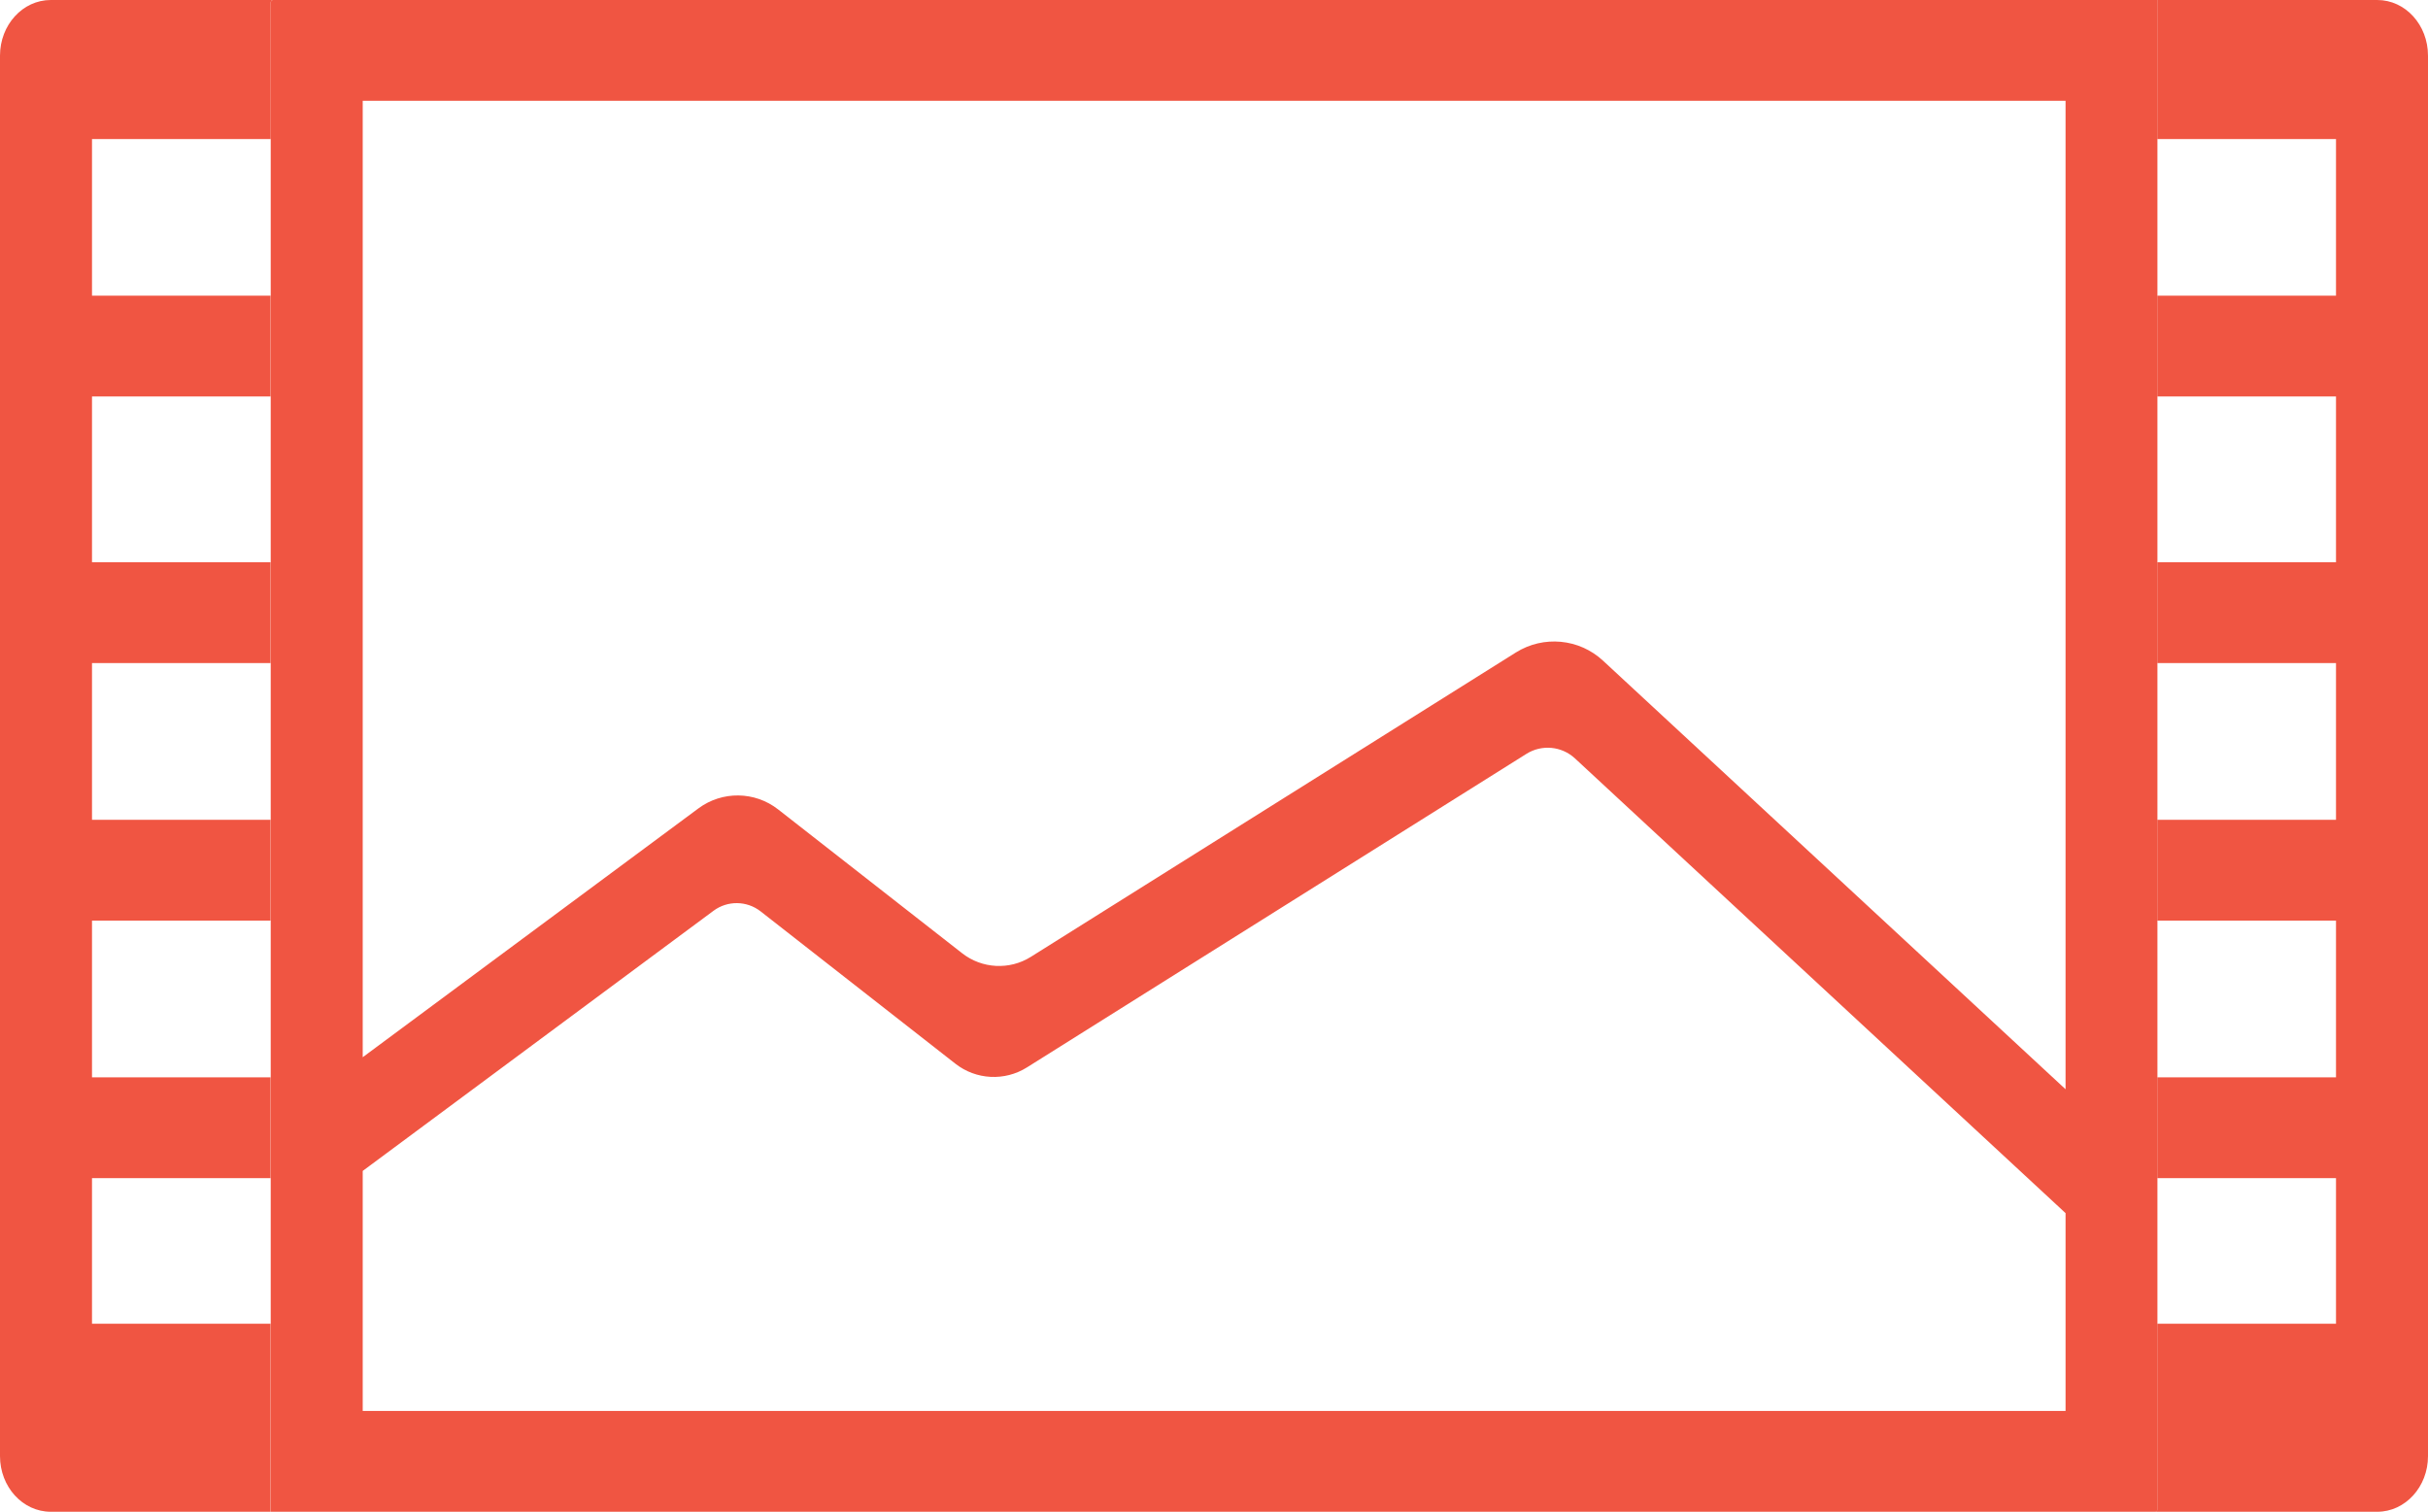
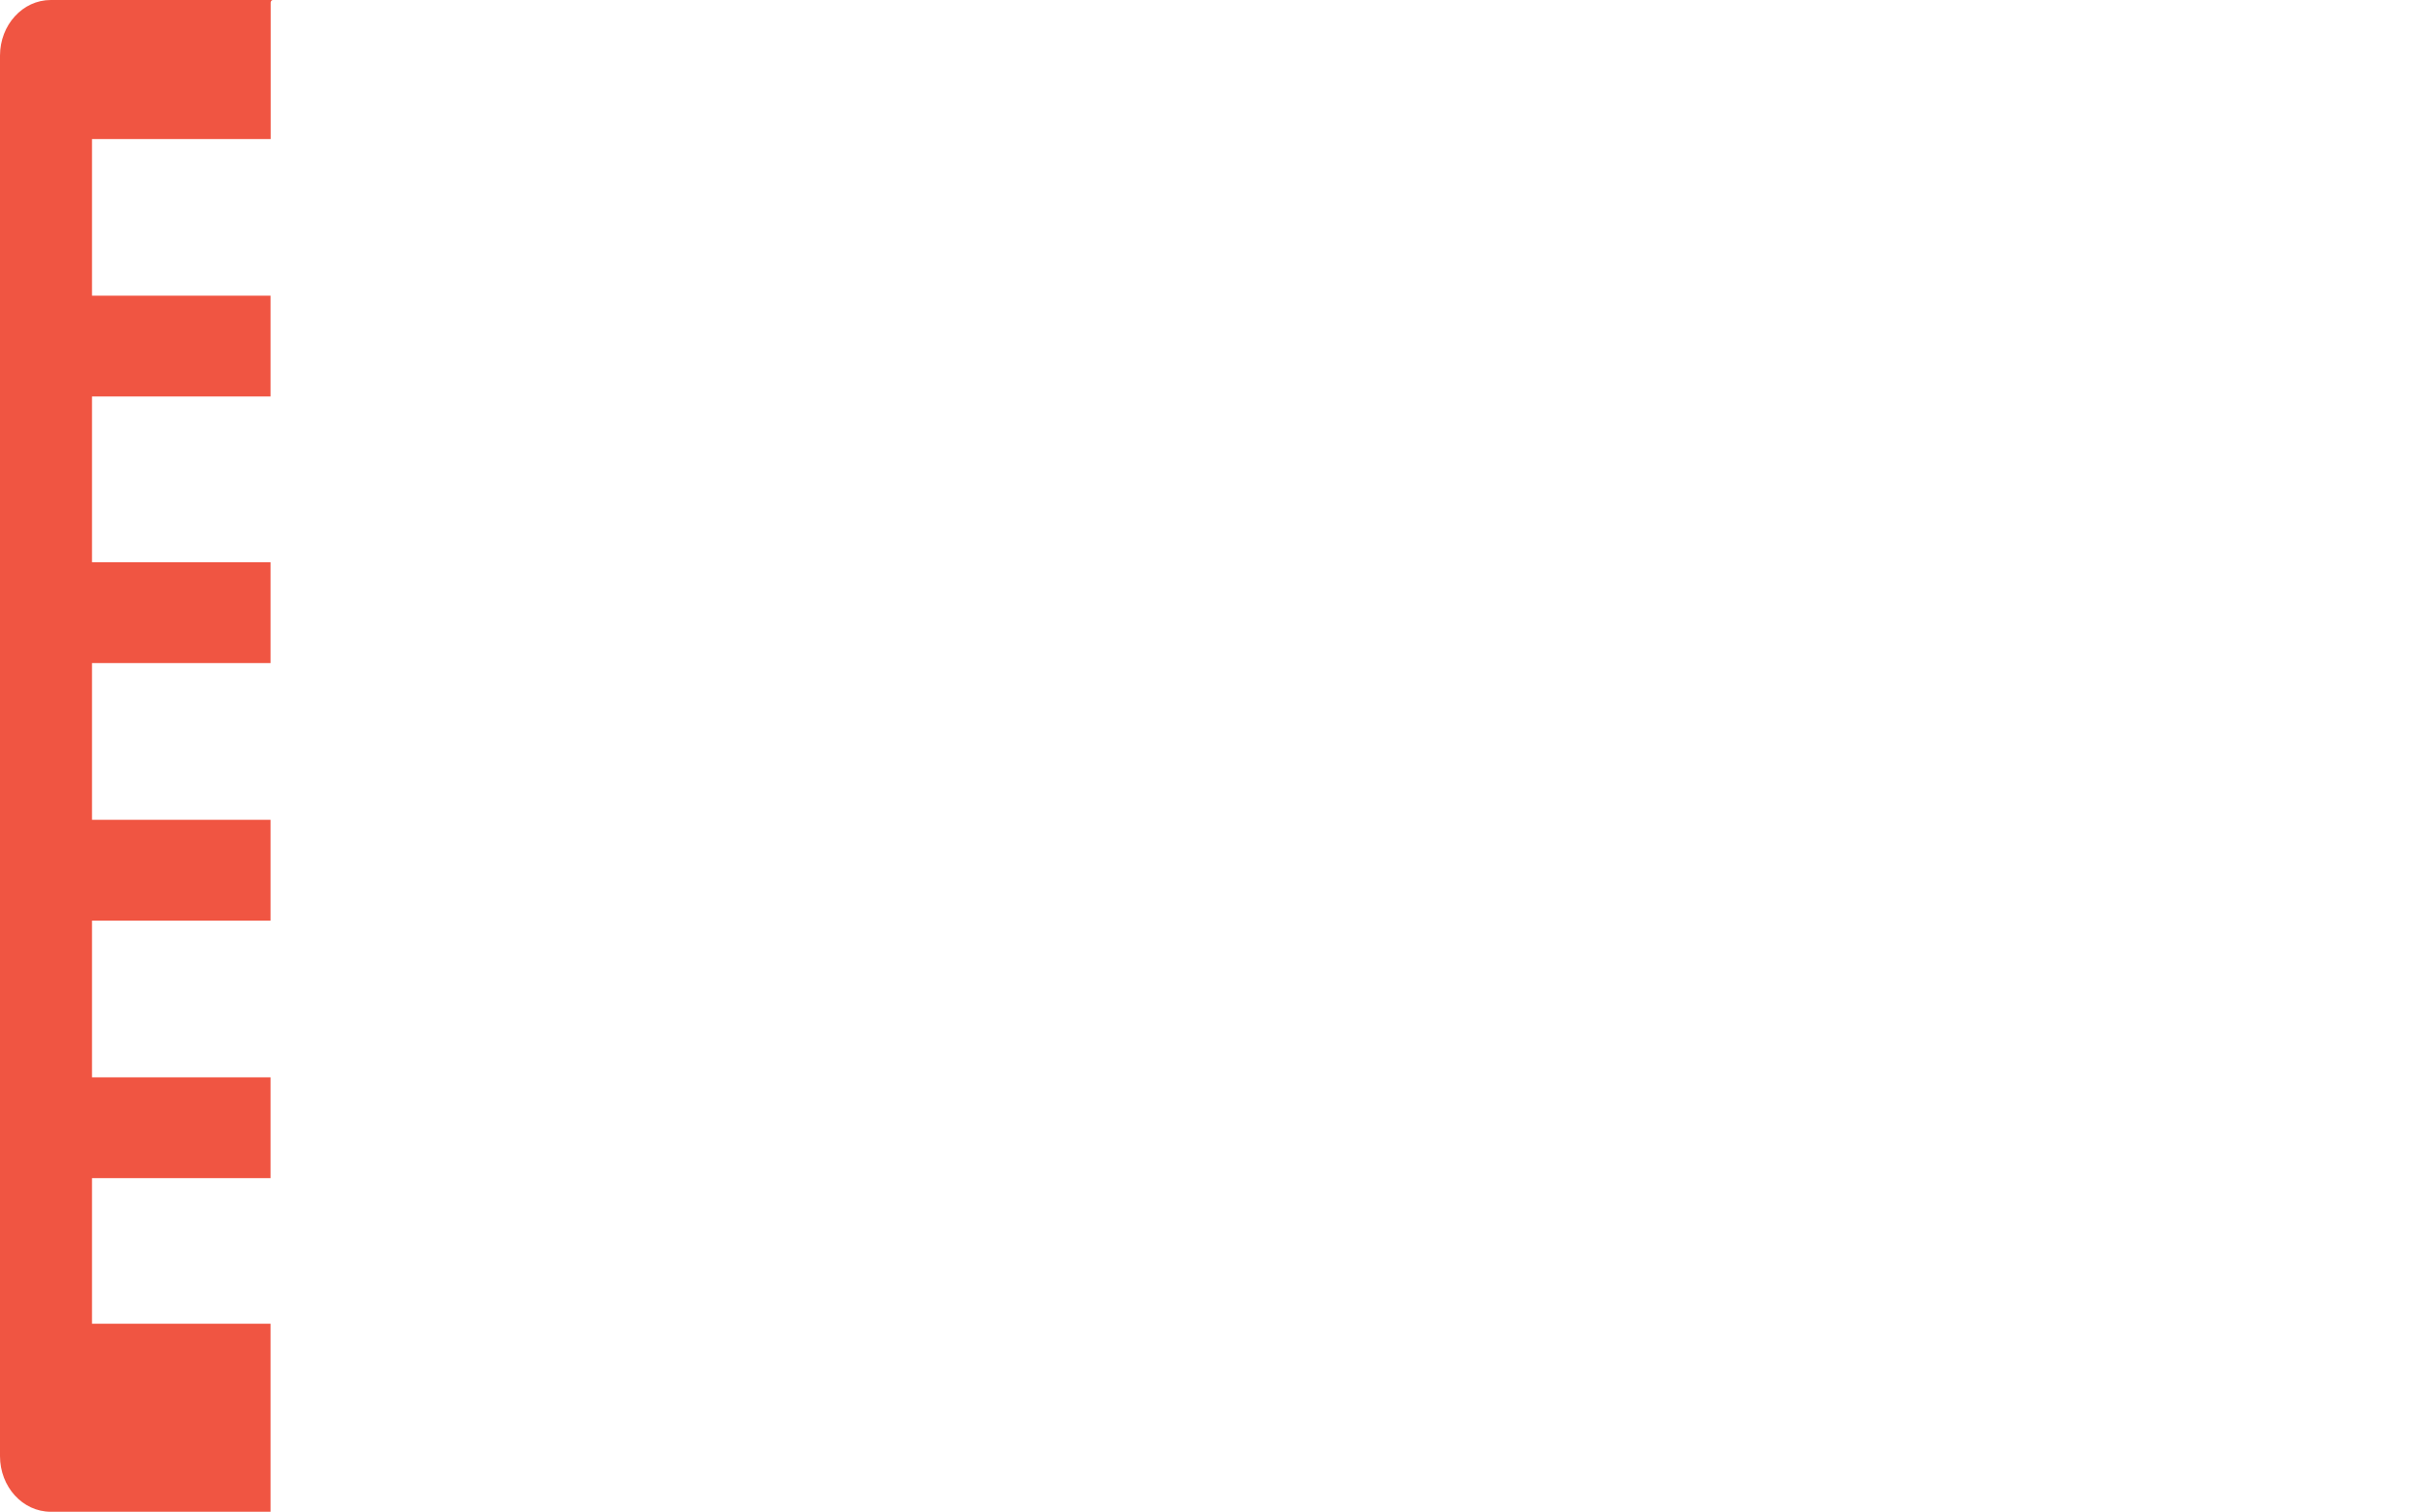
<svg xmlns="http://www.w3.org/2000/svg" id="Ebene_2" data-name="Ebene 2" viewBox="0 0 178.93 111.42">
  <defs>
    <style>
      .cls-1 {
        fill: #f05542;
      }
    </style>
  </defs>
  <g id="Ebene_1-2" data-name="Ebene 1">
    <g id="Videographie">
      <g id="orange-streifen">
-         <path class="cls-1" d="m178.93,4.1v103.22c0,2.26-1.67,4.1-3.74,4.1h-16.36c.08,0,.15-.08.15-.16v-13.7h13.17v-10.73h-13.17v-7.43h13.17v-11.55h-13.17v-7.43h13.17v-11.55h-13.17v-7.43h13.17v-12.22h-13.17v-7.43h13.17v-11.54h-13.17V0h16.21c2.08,0,3.74,1.84,3.74,4.1Z" />
        <path class="cls-1" d="m20.11,0c-.08,0-.16.09-.16.18v10.07H6.78v11.54h13.16v7.43H6.78v12.22h13.16v7.43H6.78v11.55h13.16v7.43H6.78v11.55h13.16v7.43H6.78v10.73h13.16v13.86H3.74c-2.07,0-3.74-1.84-3.74-4.1V4.1C0,1.84,1.67,0,3.74,0h16.36Z" />
      </g>
-       <path id="schwarz-Frame" class="cls-1" d="m20.11,0c-.08,0-.16.09-.16.18v111.24h138.89c.08,0,.15-.08.15-.16V0H20.11Zm6.63,7.43h125.48v72.85l-34.09-31.59c-1.76-1.63-4.39-1.87-6.42-.6l-35.74,22.43c-1.57.99-3.6.88-5.06-.26l-13.56-10.6c-1.72-1.35-4.13-1.38-5.88-.08l-24.74,18.34V7.43h0Zm125.48,96.56H26.73v-17.69l25.86-19.18c1.03-.76,2.44-.74,3.45.04l14.37,11.24c1.52,1.19,3.63,1.3,5.27.27l36.81-23.11c1.13-.71,2.6-.57,3.58.34l36.15,33.51v14.58h0Z" />
    </g>
  </g>
</svg>